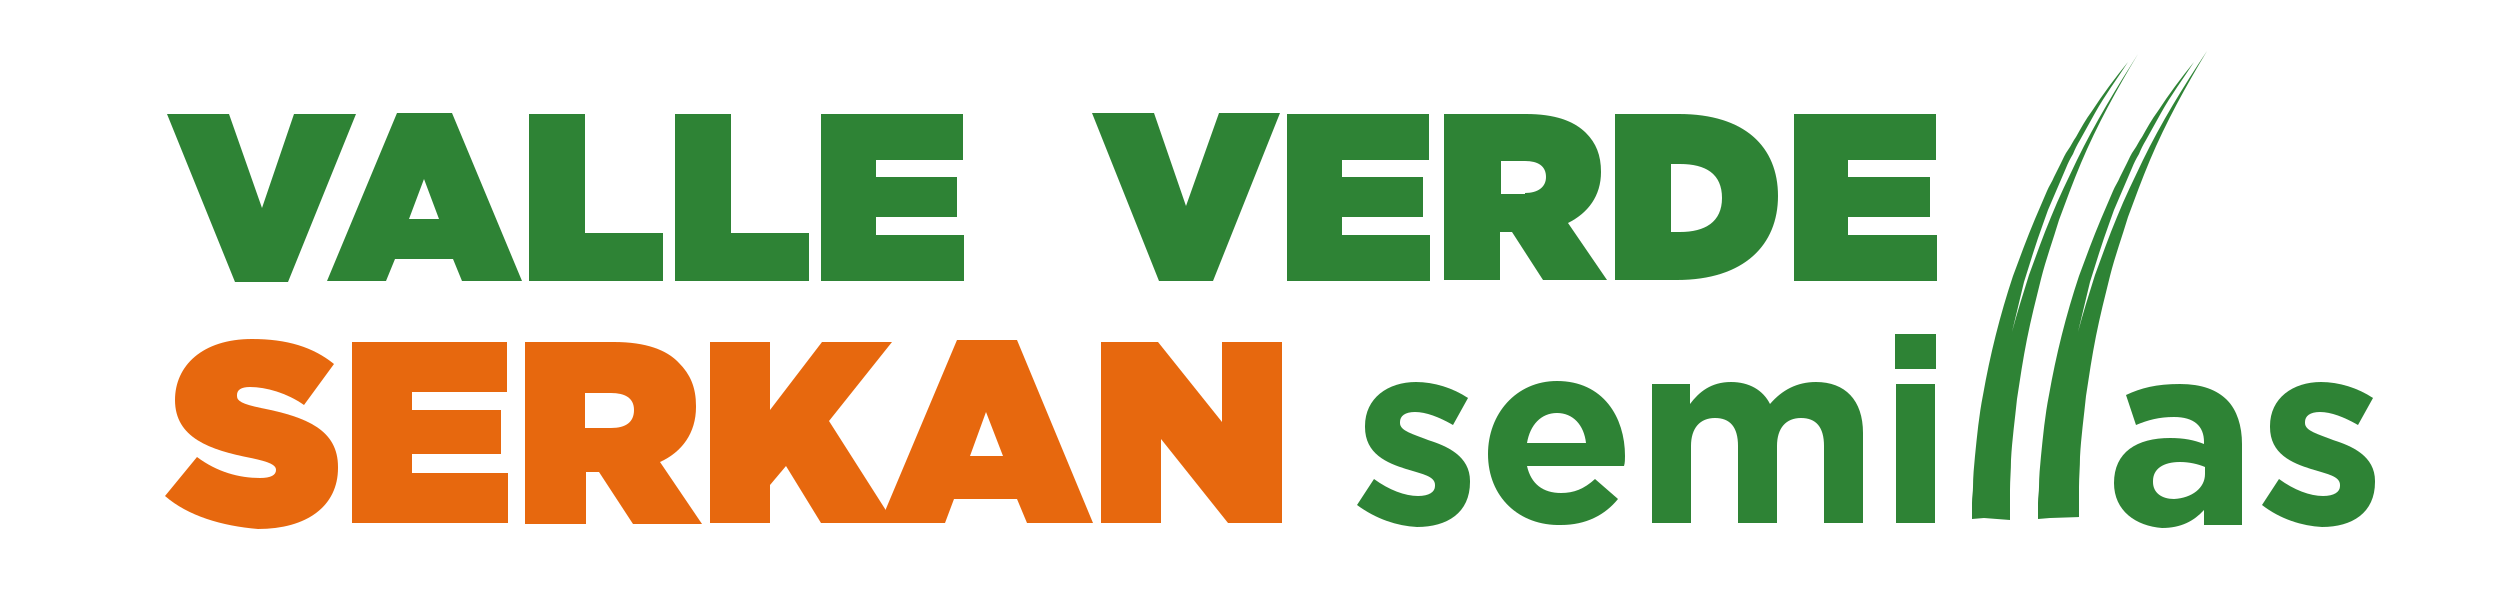
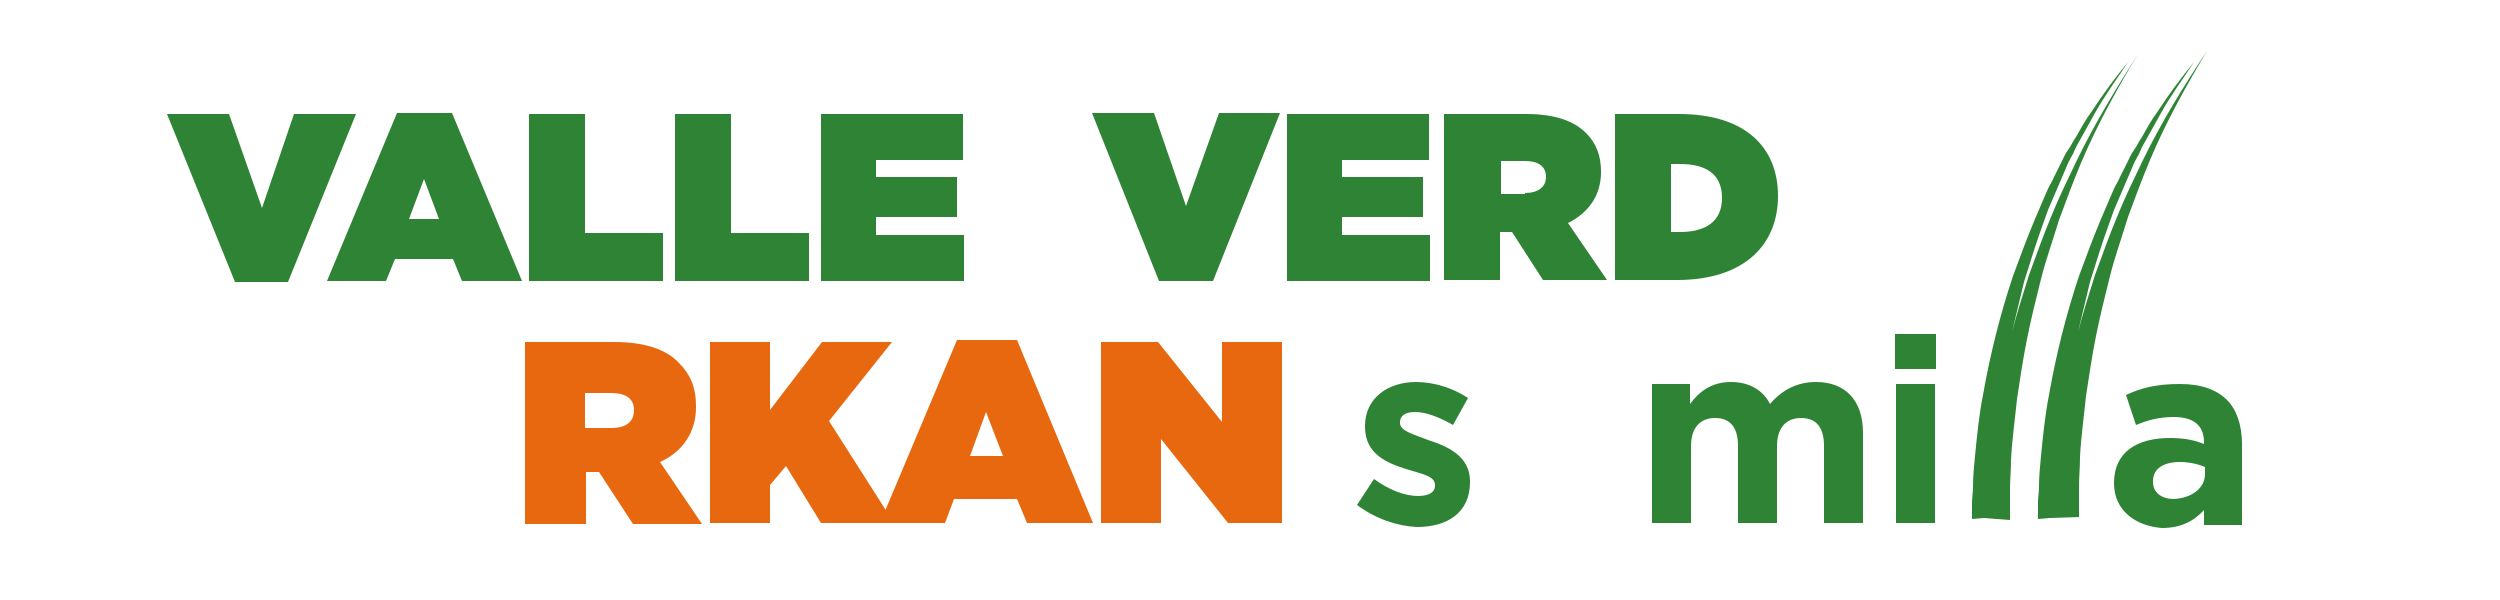
<svg xmlns="http://www.w3.org/2000/svg" version="1.1" id="Capa_1" x="0px" y="0px" viewBox="0 0 250 60" style="enable-background:new 0 0 250 60;" xml:space="preserve">
  <style type="text/css">
	.st0{fill:#2E8335;}
	.st1{fill:#E7680E;}
</style>
  <g>
    <polygon class="st0" points="16.7,11.4 22.9,11.4 26.2,20.8 29.4,11.4 35.6,11.4 28.8,28.2 23.5,28.2  " />
    <path class="st0" d="M39.7,11.3h5.5l7,16.8h-6l-0.9-2.2h-5.8l-0.9,2.2h-5.9L39.7,11.3z M43.9,21.9l-1.5-4l-1.5,4H43.9z" />
    <polygon class="st0" points="52.9,11.4 58.5,11.4 58.5,23.3 66.3,23.3 66.3,28.1 52.9,28.1  " />
    <polygon class="st0" points="67.5,11.4 73.1,11.4 73.1,23.3 80.9,23.3 80.9,28.1 67.5,28.1  " />
    <polygon class="st0" points="82.1,11.4 96.3,11.4 96.3,16 87.6,16 87.6,17.7 95.7,17.7 95.7,21.7 87.6,21.7 87.6,23.5 96.4,23.5    96.4,28.1 82.1,28.1  " />
    <polygon class="st0" points="109.2,11.3 115.4,11.3 118.6,20.6 121.9,11.3 128,11.3 121.3,28.1 115.9,28.1  " />
    <polygon class="st0" points="128.7,11.4 142.9,11.4 142.9,16 134.2,16 134.2,17.7 142.3,17.7 142.3,21.7 134.2,21.7 134.2,23.5    143,23.5 143,28.1 128.7,28.1  " />
    <g>
      <path class="st0" d="M144.5,11.4h8.1c2.9,0,4.8,0.7,6,1.9c1,1,1.5,2.2,1.5,3.9v0c0,2.4-1.3,4.1-3.3,5.1l3.9,5.7h-6.4l-3.1-4.8    h-1.2v4.8h-5.6V11.4z M152.5,19.3c1.3,0,2.1-0.6,2.1-1.6v0c0-1.1-0.8-1.6-2.1-1.6h-2.4v3.3H152.5z" />
      <path class="st0" d="M161.5,11.4h6.4c6.6,0,9.9,3.3,9.9,8.2v0c0,4.9-3.4,8.4-10.1,8.4h-6.2V11.4z M167.1,16.3v6.9h0.9    c2.5,0,4.2-1,4.2-3.4v0c0-2.4-1.6-3.4-4.2-3.4H167.1z" />
-       <polygon class="st0" points="179.4,11.4 193.6,11.4 193.6,16 184.8,16 184.8,17.7 193,17.7 193,21.7 184.8,21.7 184.8,23.5     193.7,23.5 193.7,28.1 179.4,28.1   " />
-       <path class="st1" d="M16.5,49.6l3.2-3.9c2,1.5,4.2,2.1,6.3,2.1c1.1,0,1.6-0.3,1.6-0.8V47c0-0.5-0.6-0.8-2.5-1.2    c-4.1-0.8-7.6-2-7.6-5.8V40c0-3.4,2.7-6.1,7.7-6.1c3.5,0,6.1,0.8,8.2,2.5l-3,4.1c-1.7-1.2-3.8-1.8-5.4-1.8c-0.9,0-1.3,0.3-1.3,0.8    v0.1c0,0.5,0.5,0.8,2.4,1.2c4.6,0.9,7.7,2.2,7.7,5.9v0.1c0,3.8-3.1,6.1-8,6.1C22.2,52.6,18.8,51.6,16.5,49.6" />
-       <polygon class="st1" points="35.2,34.2 50.7,34.2 50.7,39.2 41.2,39.2 41.2,41 50.1,41 50.1,45.4 41.2,45.4 41.2,47.3 50.8,47.3     50.8,52.3 35.2,52.3   " />
      <path class="st1" d="M52.5,34.2h8.9c3.2,0,5.3,0.8,6.5,2.1c1.1,1.1,1.7,2.4,1.7,4.3v0.1c0,2.6-1.4,4.5-3.6,5.5l4.2,6.2h-6.9    l-3.4-5.2h-1.3v5.2h-6.1V34.2z M61.1,42.8c1.5,0,2.3-0.6,2.3-1.8V41c0-1.2-0.9-1.7-2.3-1.7h-2.6v3.5H61.1z" />
      <polygon class="st1" points="71,34.2 77,34.2 77,41 82.2,34.2 89.2,34.2 82.9,42.1 89.4,52.3 82.1,52.3 78.6,46.6 77,48.5     77,52.3 71,52.3   " />
      <path class="st1" d="M95.7,34h6l7.6,18.3h-6.6l-1-2.4h-6.3l-0.9,2.4h-6.5L95.7,34z M100.3,45.6l-1.7-4.4L97,45.6H100.3z" />
      <polygon class="st1" points="110.1,34.2 115.8,34.2 122.2,42.2 122.2,34.2 128.2,34.2 128.2,52.3 122.8,52.3 116.1,43.9     116.1,52.3 110.1,52.3   " />
      <path class="st0" d="M207.7,16c-0.9,1.9-1.8,3.7-2.6,5.7c-0.8,1.9-1.5,3.9-2.2,5.8c-0.6,1.9-1.2,3.8-1.7,5.7    c0.4-1.7,0.8-3.3,1.2-5c0.6-1.9,1.2-3.9,1.9-5.8l0.5-1.4l0.3-0.7l0.3-0.7c0.2-0.5,0.4-0.9,0.6-1.4l0.6-1.4    c0.2-0.5,0.4-0.9,0.7-1.4c0.2-0.5,0.4-0.9,0.7-1.4c0.5-0.9,1-1.8,1.5-2.7c1-1.8,2.2-3.4,3.3-5.1c-1.3,1.6-2.5,3.2-3.6,4.9    c-0.6,0.8-1.1,1.7-1.6,2.6c-0.3,0.4-0.5,0.9-0.8,1.3c-0.3,0.4-0.5,0.9-0.7,1.3l-0.7,1.4c-0.2,0.5-0.5,0.9-0.7,1.4l-0.3,0.7    l-0.3,0.7l-0.6,1.4c-0.8,1.9-1.5,3.8-2.2,5.7c-1.3,3.9-2.3,7.9-3,11.9c-0.4,2-0.6,4.1-0.8,6.1c-0.1,1-0.2,2.1-0.2,3.1    c0,0.5-0.1,1-0.1,1.6c0,0.5,0,1,0,1.6l1.2-0.1c0,0,0,0,0,0L201,52c0-0.5,0-1,0-1.5c0-0.5,0-1,0-1.5c0-1,0.1-2,0.1-3    c0.1-2,0.4-4.1,0.6-6.1c0.3-2,0.6-4,1-6c0.4-2,0.9-4,1.4-6c0.5-2,1.2-3.9,1.8-5.9c0.7-1.9,1.4-3.8,2.2-5.7    c1.6-3.8,3.6-7.4,5.7-10.9C211.7,8.7,209.5,12.3,207.7,16" />
      <path class="st0" d="M214.3,16c-0.9,1.9-1.8,3.7-2.6,5.7c-0.8,1.9-1.5,3.9-2.2,5.8c-0.6,1.9-1.2,3.8-1.7,5.7    c0.4-1.7,0.8-3.3,1.2-5c0.6-1.9,1.2-3.9,1.9-5.8l0.5-1.4l0.3-0.7l0.3-0.7c0.2-0.5,0.4-0.9,0.6-1.4l0.6-1.4    c0.2-0.5,0.4-0.9,0.7-1.4c0.2-0.5,0.4-0.9,0.7-1.4c0.5-0.9,1-1.8,1.5-2.7c1-1.8,2.2-3.4,3.3-5.1c-1.3,1.6-2.5,3.2-3.6,4.9    c-0.6,0.8-1.1,1.7-1.6,2.6c-0.3,0.4-0.5,0.9-0.8,1.3c-0.3,0.4-0.5,0.9-0.7,1.3l-0.7,1.4c-0.2,0.5-0.5,0.9-0.7,1.4l-0.3,0.7    l-0.3,0.7l-0.6,1.4c-0.8,1.9-1.5,3.8-2.2,5.7c-1.3,3.9-2.3,7.9-3,11.9c-0.4,2-0.6,4.1-0.8,6.1c-0.1,1-0.2,2.1-0.2,3.1    c0,0.5-0.1,1-0.1,1.6c0,0.5,0,1,0,1.6l1.2-0.1c0,0,0,0,0,0l2.9-0.1c0-0.5,0-1,0-1.5c0-0.5,0-1,0-1.5c0-1,0.1-2,0.1-3    c0.1-2,0.4-4.1,0.6-6.1c0.3-2,0.6-4,1-6c0.4-2,0.9-4,1.4-6c0.5-2,1.2-3.9,1.8-5.9c0.7-1.9,1.4-3.8,2.2-5.7    c1.6-3.8,3.6-7.4,5.7-10.9C218.3,8.7,216.1,12.3,214.3,16" />
      <path class="st0" d="M135.7,50.5l1.7-2.6c1.5,1.1,3.1,1.7,4.4,1.7c1.1,0,1.7-0.4,1.7-1v-0.1c0-0.9-1.3-1.1-2.9-1.6    c-1.9-0.6-4.1-1.5-4.1-4.2v-0.1c0-2.8,2.3-4.4,5.1-4.4c1.8,0,3.7,0.6,5.2,1.6l-1.5,2.7c-1.4-0.8-2.7-1.3-3.8-1.3    c-1,0-1.5,0.4-1.5,1v0.1c0,0.8,1.3,1.1,2.8,1.7c1.9,0.6,4.2,1.6,4.2,4.1v0.1c0,3.1-2.3,4.5-5.3,4.5    C139.7,52.6,137.6,51.9,135.7,50.5" />
-       <path class="st0" d="M148.8,45.4L148.8,45.4c0-4,2.8-7.3,6.9-7.3c4.6,0,6.8,3.6,6.8,7.5c0,0.3,0,0.7-0.1,1h-9.7    c0.4,1.8,1.6,2.7,3.4,2.7c1.3,0,2.3-0.4,3.4-1.4l2.3,2c-1.3,1.6-3.2,2.6-5.7,2.6C151.9,52.6,148.8,49.7,148.8,45.4 M158.6,44.3    c-0.2-1.8-1.3-3-2.9-3c-1.6,0-2.7,1.2-3,3H158.6z" />
      <path class="st0" d="M165.1,38.4h3.9v2c0.9-1.2,2.1-2.2,4.1-2.2c1.8,0,3.2,0.8,3.9,2.2c1.2-1.4,2.7-2.2,4.6-2.2    c2.9,0,4.7,1.8,4.7,5.1v9h-3.9v-7.7c0-1.9-0.8-2.8-2.3-2.8c-1.5,0-2.4,1-2.4,2.8v7.7h-3.9v-7.7c0-1.9-0.8-2.8-2.3-2.8    c-1.5,0-2.4,1-2.4,2.8v7.7h-3.9V38.4z" />
      <path class="st0" d="M189.5,33.4h4.1v3.5h-4.1V33.4z M189.6,38.4h3.9v13.9h-3.9V38.4z" />
      <path class="st0" d="M211.4,48.3L211.4,48.3c0-3.1,2.3-4.5,5.6-4.5c1.4,0,2.4,0.2,3.4,0.6v-0.2c0-1.6-1-2.5-3-2.5    c-1.5,0-2.6,0.3-3.8,0.8l-1-3c1.5-0.7,3-1.1,5.4-1.1c2.2,0,3.7,0.6,4.7,1.6c1,1,1.5,2.6,1.5,4.4v8.1h-3.8v-1.5    c-1,1.1-2.3,1.8-4.2,1.8C213.6,52.6,211.4,51.1,211.4,48.3 M220.5,47.4v-0.7c-0.7-0.3-1.6-0.5-2.5-0.5c-1.7,0-2.7,0.7-2.7,1.9v0.1    c0,1.1,0.9,1.7,2.1,1.7C219.2,49.8,220.5,48.8,220.5,47.4" />
-       <path class="st0" d="M226.2,50.5l1.7-2.6c1.5,1.1,3.1,1.7,4.4,1.7c1.1,0,1.7-0.4,1.7-1v-0.1c0-0.9-1.3-1.1-2.9-1.6    c-1.9-0.6-4.1-1.5-4.1-4.2v-0.1c0-2.8,2.3-4.4,5.1-4.4c1.8,0,3.7,0.6,5.2,1.6l-1.5,2.7c-1.4-0.8-2.7-1.3-3.8-1.3    c-1,0-1.5,0.4-1.5,1v0.1c0,0.8,1.3,1.1,2.8,1.7c1.9,0.6,4.2,1.6,4.2,4.1v0.1c0,3.1-2.3,4.5-5.3,4.5    C230.2,52.6,228,51.9,226.2,50.5" />
    </g>
  </g>
</svg>